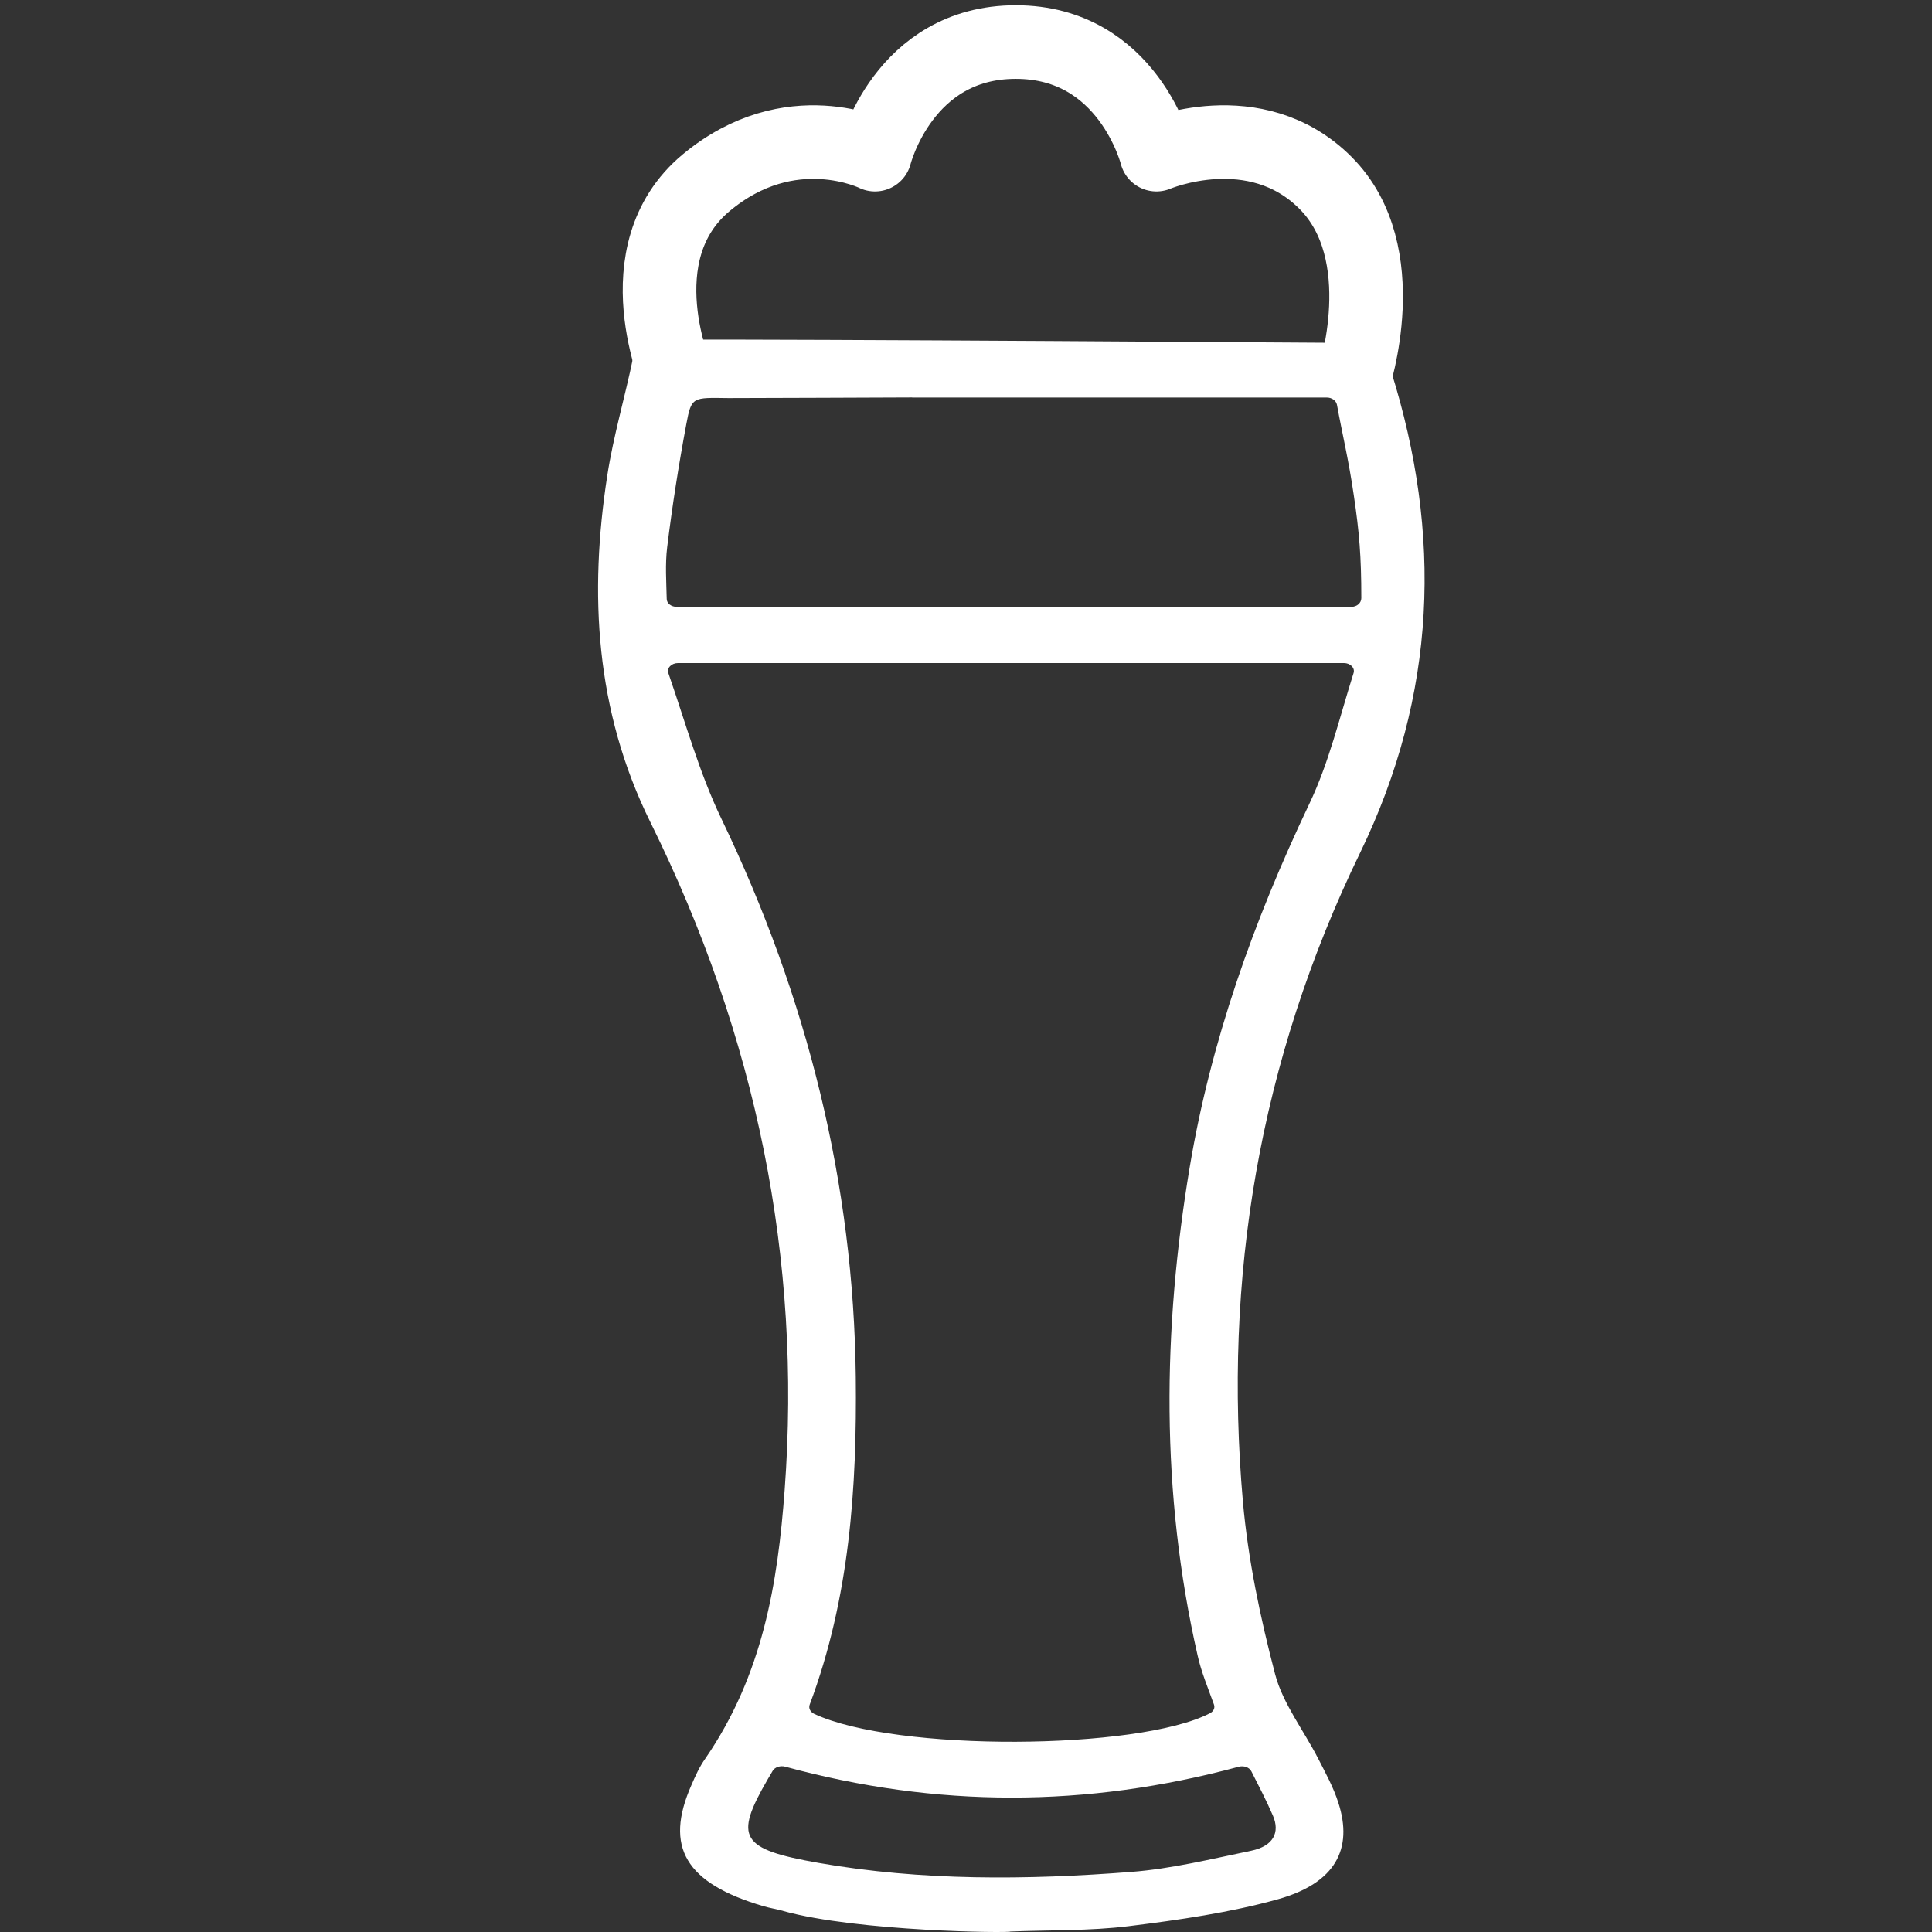
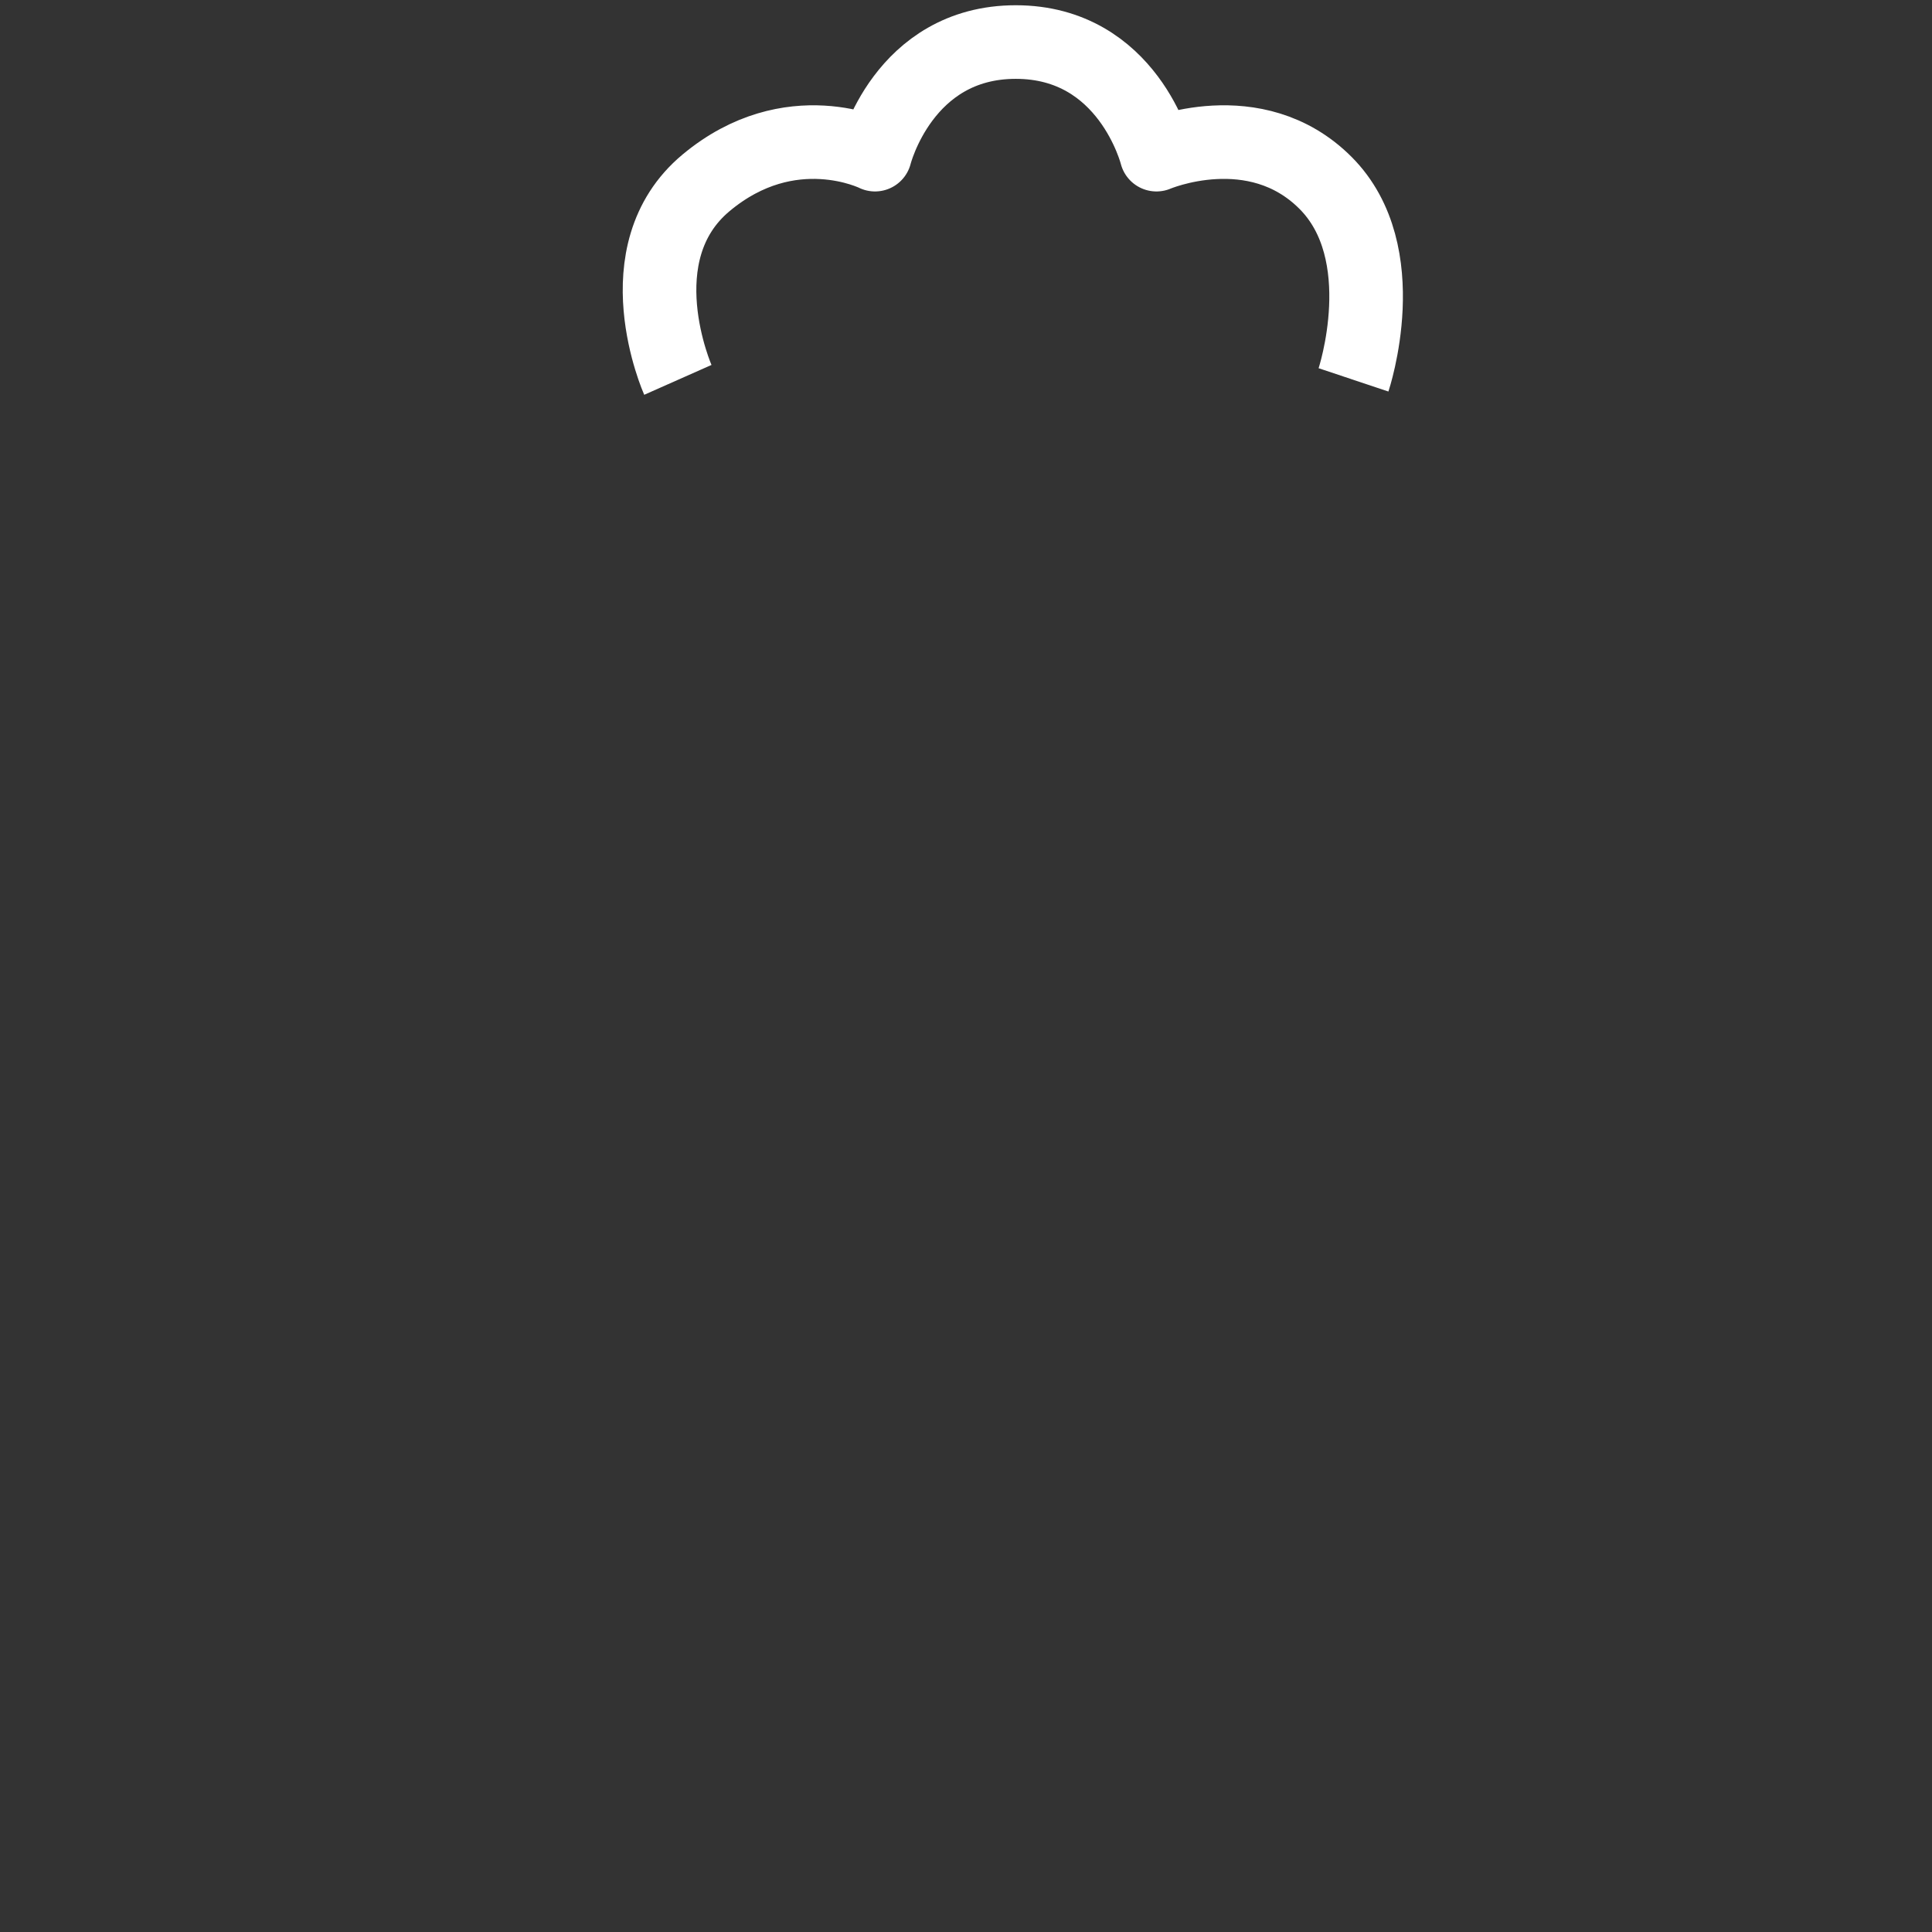
<svg xmlns="http://www.w3.org/2000/svg" width="21" height="21" viewBox="0 0 21 21" fill="none">
  <rect x="0" y="0" width="21" height="21" fill="#333333" stroke="none" />
-   <path d="M8.513 20.771C8.443 20.752 8.369 20.74 8.299 20.72C7.452 20.471 7.217 20.078 7.516 19.402C7.558 19.305 7.602 19.206 7.665 19.117C8.293 18.205 8.454 17.206 8.529 16.194C8.715 13.691 8.225 11.275 7.07 8.938C6.469 7.723 6.403 6.451 6.601 5.169C6.667 4.739 6.794 4.314 6.882 3.885C6.89 3.851 7.081 3.693 7.261 3.692C8.681 3.685 14.541 3.727 14.636 3.727C14.912 3.729 15.051 3.813 15.121 4.035C15.677 5.807 15.619 7.547 14.785 9.267C13.682 11.54 13.297 13.902 13.51 16.323C13.566 16.951 13.698 17.58 13.86 18.198C13.943 18.516 14.172 18.81 14.329 19.117C14.409 19.273 14.495 19.43 14.547 19.594C14.711 20.099 14.514 20.468 13.895 20.643C13.373 20.789 12.816 20.869 12.268 20.937C11.846 20.989 11.411 20.978 10.983 20.995C10.979 21.012 9.325 20.997 8.513 20.772V20.771ZM7.371 7.207C7.298 7.207 7.245 7.262 7.265 7.317C7.458 7.875 7.602 8.402 7.842 8.901C8.783 10.858 9.279 12.878 9.302 14.969C9.315 16.17 9.236 17.368 8.801 18.529C8.787 18.567 8.807 18.608 8.85 18.629C9.739 19.044 12.371 19.025 13.15 18.623C13.191 18.603 13.209 18.564 13.195 18.527C13.131 18.349 13.057 18.173 13.017 17.992C12.615 16.227 12.636 14.457 12.932 12.685C13.159 11.328 13.621 10.021 14.231 8.739C14.446 8.289 14.557 7.809 14.713 7.315C14.73 7.26 14.678 7.207 14.607 7.207H7.371H7.371ZM9.915 4.32C9.854 4.32 8.002 4.328 7.918 4.327C7.529 4.322 7.516 4.309 7.46 4.61C7.377 5.054 7.307 5.5 7.252 5.947C7.229 6.135 7.243 6.325 7.247 6.511C7.248 6.559 7.297 6.596 7.357 6.596H14.687C14.752 6.596 14.797 6.552 14.797 6.501C14.797 6.048 14.775 5.786 14.716 5.388C14.658 4.99 14.594 4.737 14.532 4.399C14.523 4.355 14.478 4.321 14.422 4.321H9.915V4.32ZM8.535 19.203C8.481 19.189 8.423 19.208 8.399 19.248C8.379 19.282 8.361 19.313 8.342 19.345C7.977 19.975 8.047 20.1 8.897 20.249C10.021 20.446 11.161 20.435 12.297 20.347C12.736 20.313 13.169 20.206 13.6 20.117C13.842 20.066 13.915 19.918 13.836 19.735C13.765 19.571 13.681 19.41 13.602 19.254C13.58 19.21 13.52 19.189 13.464 19.204C11.804 19.651 10.183 19.651 8.534 19.203L8.535 19.203Z" fill="white" />
  <path d="M7.368 4.129C7.368 4.129 6.757 2.752 7.675 1.987C8.592 1.222 9.511 1.681 9.511 1.681C9.511 1.681 9.816 0.457 11.041 0.457C12.265 0.457 12.57 1.681 12.57 1.681C12.57 1.681 13.642 1.222 14.407 1.987C15.172 2.752 14.712 4.129 14.712 4.129" stroke="white" stroke-width="0.8" stroke-linejoin="round" />
</svg>